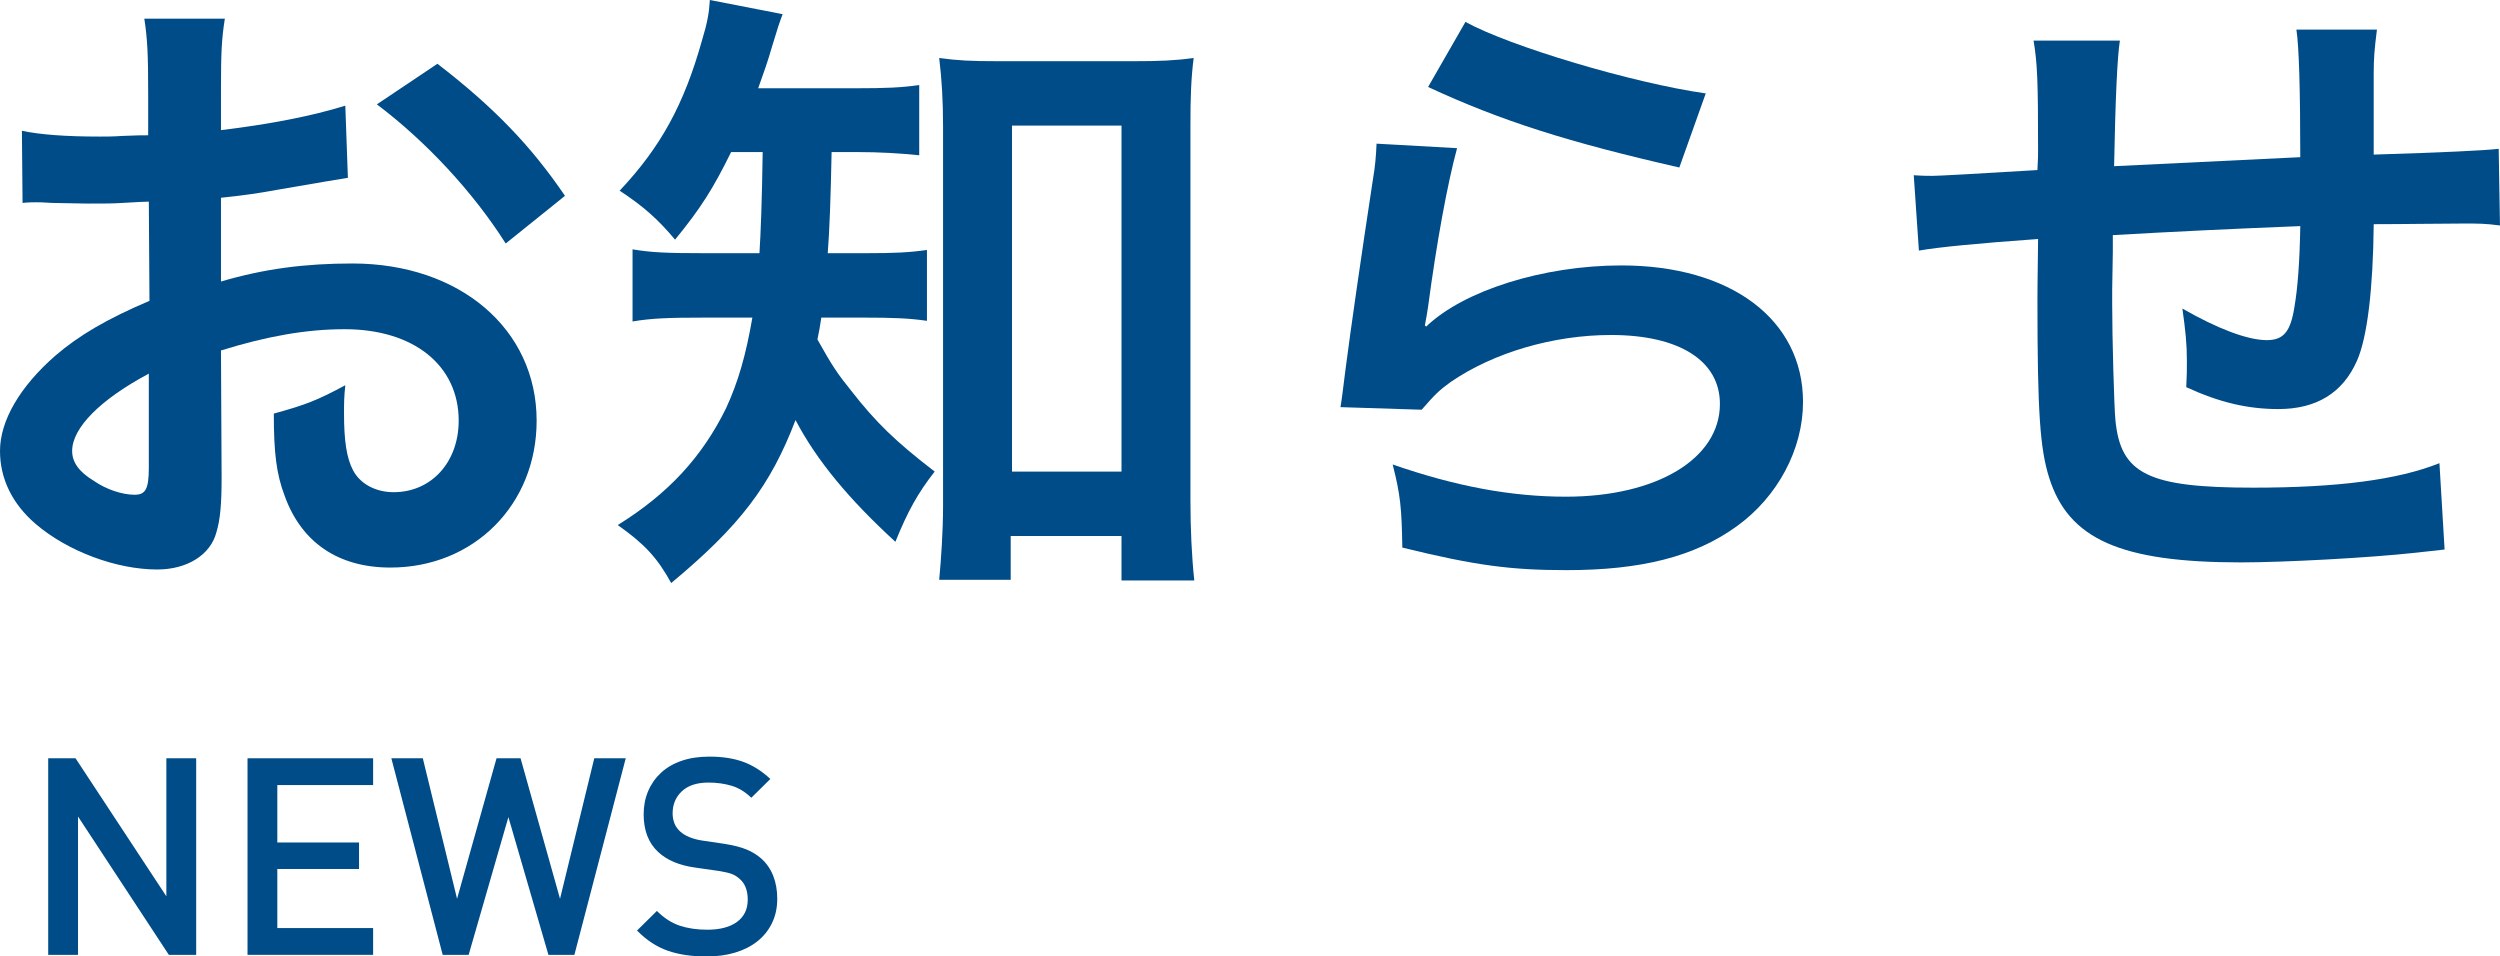
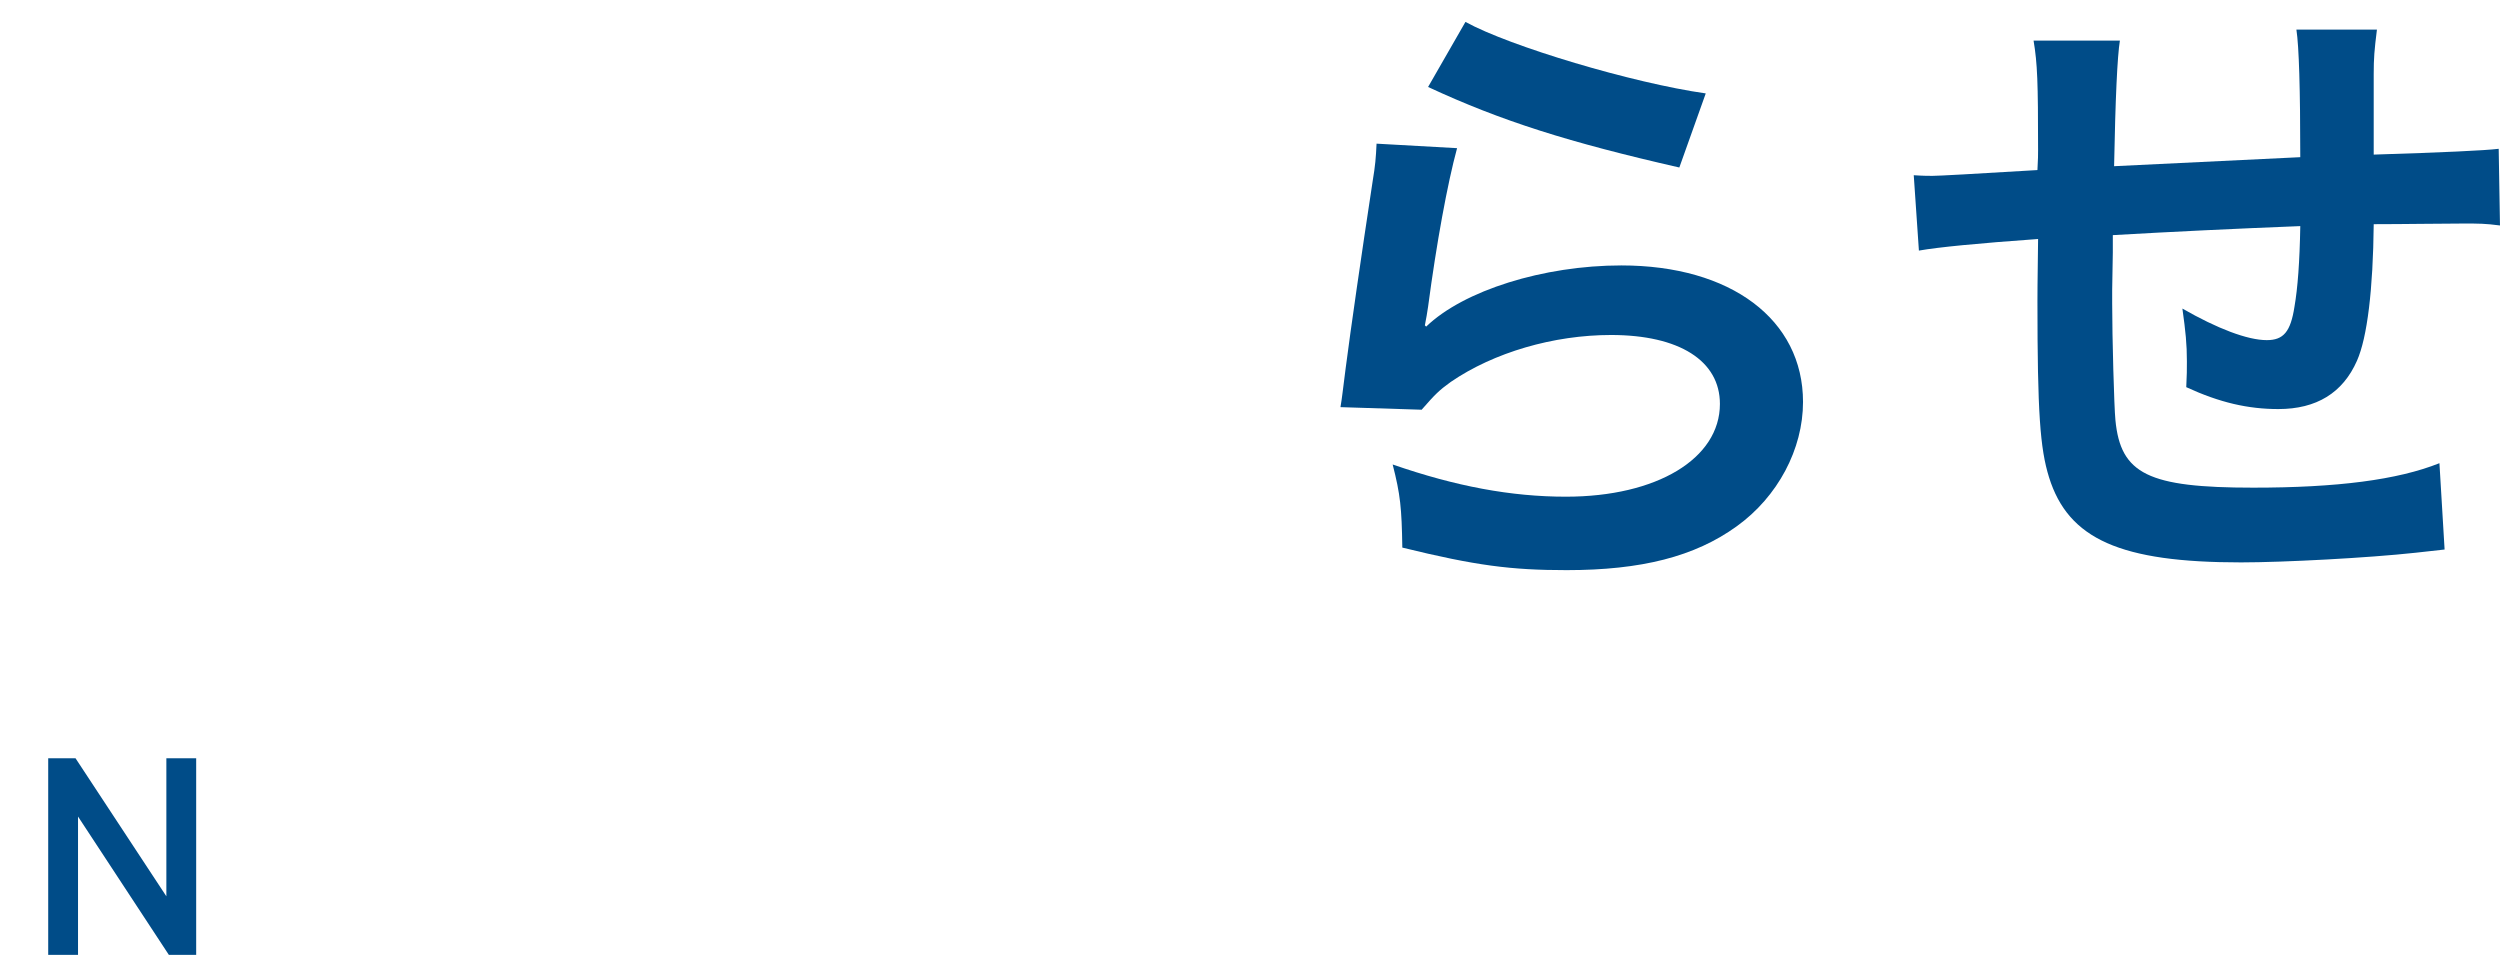
<svg xmlns="http://www.w3.org/2000/svg" id="b" width="271.677" height="103.943" viewBox="0 0 271.677 103.943">
  <defs>
    <style>.d{fill:#004c88;}</style>
  </defs>
  <g id="c">
    <g>
      <g>
-         <path class="d" d="m24.082,51.875c0,2.871-.14,4.55-.56,5.951-.63,2.45-3.15,4.061-6.44,4.061-4.41,0-9.73-1.96-13.231-4.971-2.521-2.17-3.851-4.9-3.851-7.911,0-3.291,2.17-7.001,6.021-10.361,2.521-2.17,5.601-3.99,10.222-5.951l-.07-10.781q-.561,0-2.87.14c-1.05.07-2.03.07-3.78.07-1.051,0-3.011-.07-3.851-.07-.91-.07-1.54-.07-1.751-.07-.279,0-.84,0-1.47.07l-.069-7.841c1.96.42,4.76.63,8.471.63.699,0,1.47,0,2.45-.07,1.68-.07,2.03-.07,2.8-.07v-4.621c0-3.99-.07-5.811-.42-8.051h8.751c-.351,2.24-.42,3.71-.42,7.631v4.48c5.251-.63,9.94-1.54,13.511-2.66l.281,7.841c-1.261.21-2.591.42-7.422,1.26-2.31.42-3.71.63-6.37.91v9.101c4.761-1.4,9.171-1.96,14.281-1.96,11.691,0,20.022,7.141,20.022,17.082,0,9.101-6.791,15.962-15.892,15.962-5.671,0-9.661-2.73-11.481-7.771-.91-2.38-1.189-4.69-1.189-8.961,3.57-.98,4.76-1.47,7.77-3.081-.14,1.331-.14,1.96-.14,3.081,0,2.94.28,4.831.98,6.161.771,1.47,2.45,2.38,4.41,2.38,4.131,0,7.071-3.291,7.071-7.771,0-6.021-4.9-9.941-12.392-9.941-4.2,0-8.471.77-13.441,2.31l.069,13.792Zm-7.91-11.271c-5.25,2.8-8.331,5.88-8.331,8.401,0,1.19.7,2.24,2.311,3.22,1.399.98,3.15,1.54,4.48,1.54,1.19,0,1.54-.63,1.54-2.94v-10.221Zm38.784-14.142c-3.501-5.531-8.611-11.061-14.001-15.122l6.58-4.411c6.091,4.69,10.15,8.891,13.861,14.352l-6.44,5.181Z" />
-         <path class="d" d="m79.451,16.522c-1.961,3.99-3.291,6.09-6.091,9.521-1.82-2.17-3.36-3.57-6.021-5.321,4.48-4.76,7.001-9.381,8.961-16.381.561-1.82.77-3.011.84-4.341l7.911,1.54c-.351.91-.56,1.541-1.19,3.641-.42,1.47-.84,2.66-1.47,4.411h10.571c3.29,0,4.971-.07,6.93-.35v7.631c-2.029-.21-4.27-.35-6.93-.35h-2.591q-.14,7.42-.42,10.991h4.2c3.011,0,4.621-.07,6.581-.35v7.701c-1.89-.28-3.78-.35-6.791-.35h-4.69c-.14.98-.21,1.33-.42,2.38,1.61,2.87,2.17,3.71,3.641,5.531,2.73,3.5,4.83,5.53,9.101,8.821-1.819,2.31-2.94,4.34-4.271,7.631-5.04-4.621-8.541-8.821-10.852-13.231-2.729,7.141-6.02,11.481-13.511,17.712-1.54-2.8-2.94-4.271-5.811-6.301,5.53-3.43,9.171-7.421,11.761-12.671,1.33-2.87,2.171-5.811,2.871-9.871h-5.391c-3.711,0-5.602.07-7.631.42v-7.841c2.029.35,3.78.42,7.841.42h5.95c.141-2.17.28-5.881.35-10.991h-3.43Zm30.383,46.485h-7.771c.21-2.24.42-5.25.42-8.051V13.722c0-2.8-.14-5.111-.42-7.421,2.03.28,3.431.35,6.44.35h14.701c2.801,0,4.48-.07,6.512-.35-.28,2.24-.351,4.2-.351,7.421v40.534c0,3.22.14,6.23.42,8.821h-7.911v-4.831h-12.041v4.761Zm.141-11.761h11.9V13.651h-11.9v37.594Z" />
        <path class="d" d="m158.342,16.102c-1.05,3.851-2.24,10.361-3.15,17.222q-.14.98-.35,2.03l.14.14c4.061-3.92,12.741-6.65,21.212-6.65,11.902,0,19.742,5.88,19.742,14.841,0,5.111-2.73,10.291-7.211,13.512-4.55,3.29-10.36,4.76-18.481,4.76-6.021,0-9.871-.49-17.852-2.45-.07-4.34-.21-5.741-1.05-9.031,6.86,2.38,12.881,3.5,18.832,3.5,9.871,0,16.731-4.13,16.731-10.081,0-4.69-4.411-7.491-11.831-7.491-6.23,0-12.742,1.89-17.432,5.111-1.261.91-1.681,1.33-3.15,3.01l-8.821-.28c.21-1.26.21-1.54.56-4.2.561-4.34,1.681-12.111,2.94-20.372.28-1.68.351-2.521.421-4.061l8.75.49Zm.91-13.721c4.83,2.66,18.202,6.651,26.113,7.771l-2.871,8.051c-11.971-2.73-19.322-5.041-27.303-8.751l4.061-7.071Z" />
        <path class="d" d="m265.656,59.716q-.771.07-3.15.35c-5.111.56-14.352,1.05-18.973,1.05-13.091,0-18.762-2.521-20.861-9.241-.98-3.15-1.261-7.071-1.261-19.112,0-1.05,0-1.33.07-6.791q-9.802.7-12.952,1.26l-.56-8.191c.98.07,1.681.07,2.03.07.631,0,4.48-.21,11.411-.63.07-1.12.07-1.75.07-2.17,0-7.421-.07-9.381-.49-11.901h9.381q-.42,2.59-.63,13.651,9.801-.49,20.232-.98,0-11.131-.42-13.861h8.75c-.279,2.24-.35,3.08-.35,4.83v8.751q11.271-.35,13.582-.63l.14,8.331c-1.61-.21-2.24-.21-3.991-.21-2.449,0-6.439.07-9.73.07-.07,7.071-.7,12.321-1.82,14.841-1.54,3.5-4.41,5.25-8.541,5.25-3.29,0-6.37-.7-10.011-2.38.069-1.4.069-1.82.069-2.8,0-1.891-.139-3.221-.489-5.741,3.78,2.17,7.071,3.43,9.171,3.43,1.82,0,2.59-.91,3.01-3.64.351-2.03.561-4.831.631-8.751q-10.642.42-20.373.98v1.89q0,.35-.069,4.061v1.47c0,3.64.21,11.271.351,12.671.56,5.88,3.57,7.351,14.98,7.351,9.102,0,15.682-.84,20.232-2.66l.561,9.381Z" />
      </g>
      <g>
        <path class="d" d="m18.348,103.763l-9.869-15.03v15.03h-3.24v-21.36h2.97l9.87,15v-15h3.24v21.36h-2.971Z" />
-         <path class="d" d="m26.898,103.763v-21.36h13.649v2.91h-10.41v6.24h8.88v2.88h-8.88v6.42h10.41v2.91h-13.649Z" />
-         <path class="d" d="m62.418,103.763h-2.82l-4.35-14.97-4.32,14.97h-2.82l-5.58-21.36h3.42l3.721,15.27,4.289-15.27h2.611l4.289,15.27,3.721-15.27h3.42l-5.58,21.36Z" />
-         <path class="d" d="m83.896,100.312c-.379.78-.91,1.44-1.59,1.98-.68.54-1.49.95-2.43,1.23-.939.28-1.97.42-3.09.42-1.62,0-3.029-.21-4.23-.63-1.199-.42-2.31-1.149-3.33-2.19l2.16-2.13c.78.78,1.61,1.315,2.49,1.605.88.29,1.87.435,2.971.435,1.399,0,2.484-.285,3.254-.855.771-.57,1.156-1.375,1.156-2.415,0-.979-.281-1.72-.841-2.22-.28-.259-.58-.45-.899-.57-.32-.12-.801-.229-1.44-.33l-2.521-.36c-1.739-.24-3.09-.81-4.049-1.71-1.041-.98-1.561-2.34-1.561-4.08,0-.919.165-1.765.495-2.535.329-.77.8-1.435,1.409-1.995.61-.56,1.355-.99,2.235-1.29.88-.3,1.88-.45,3-.45,1.42,0,2.649.19,3.69.57,1.039.38,2.02,1,2.939,1.86l-2.07,2.04c-.659-.64-1.375-1.075-2.145-1.305-.77-.229-1.605-.345-2.505-.345-1.26,0-2.226.315-2.896.945s-1.004,1.425-1.004,2.385c0,.4.064.765.194,1.095s.335.625.615.885c.56.5,1.36.83,2.399.99l2.431.36c.999.16,1.8.365,2.399.615.601.25,1.13.575,1.59.975.58.521,1.016,1.15,1.306,1.89.29.74.435,1.57.435,2.49,0,.98-.189,1.86-.57,2.64Z" />
      </g>
    </g>
  </g>
</svg>